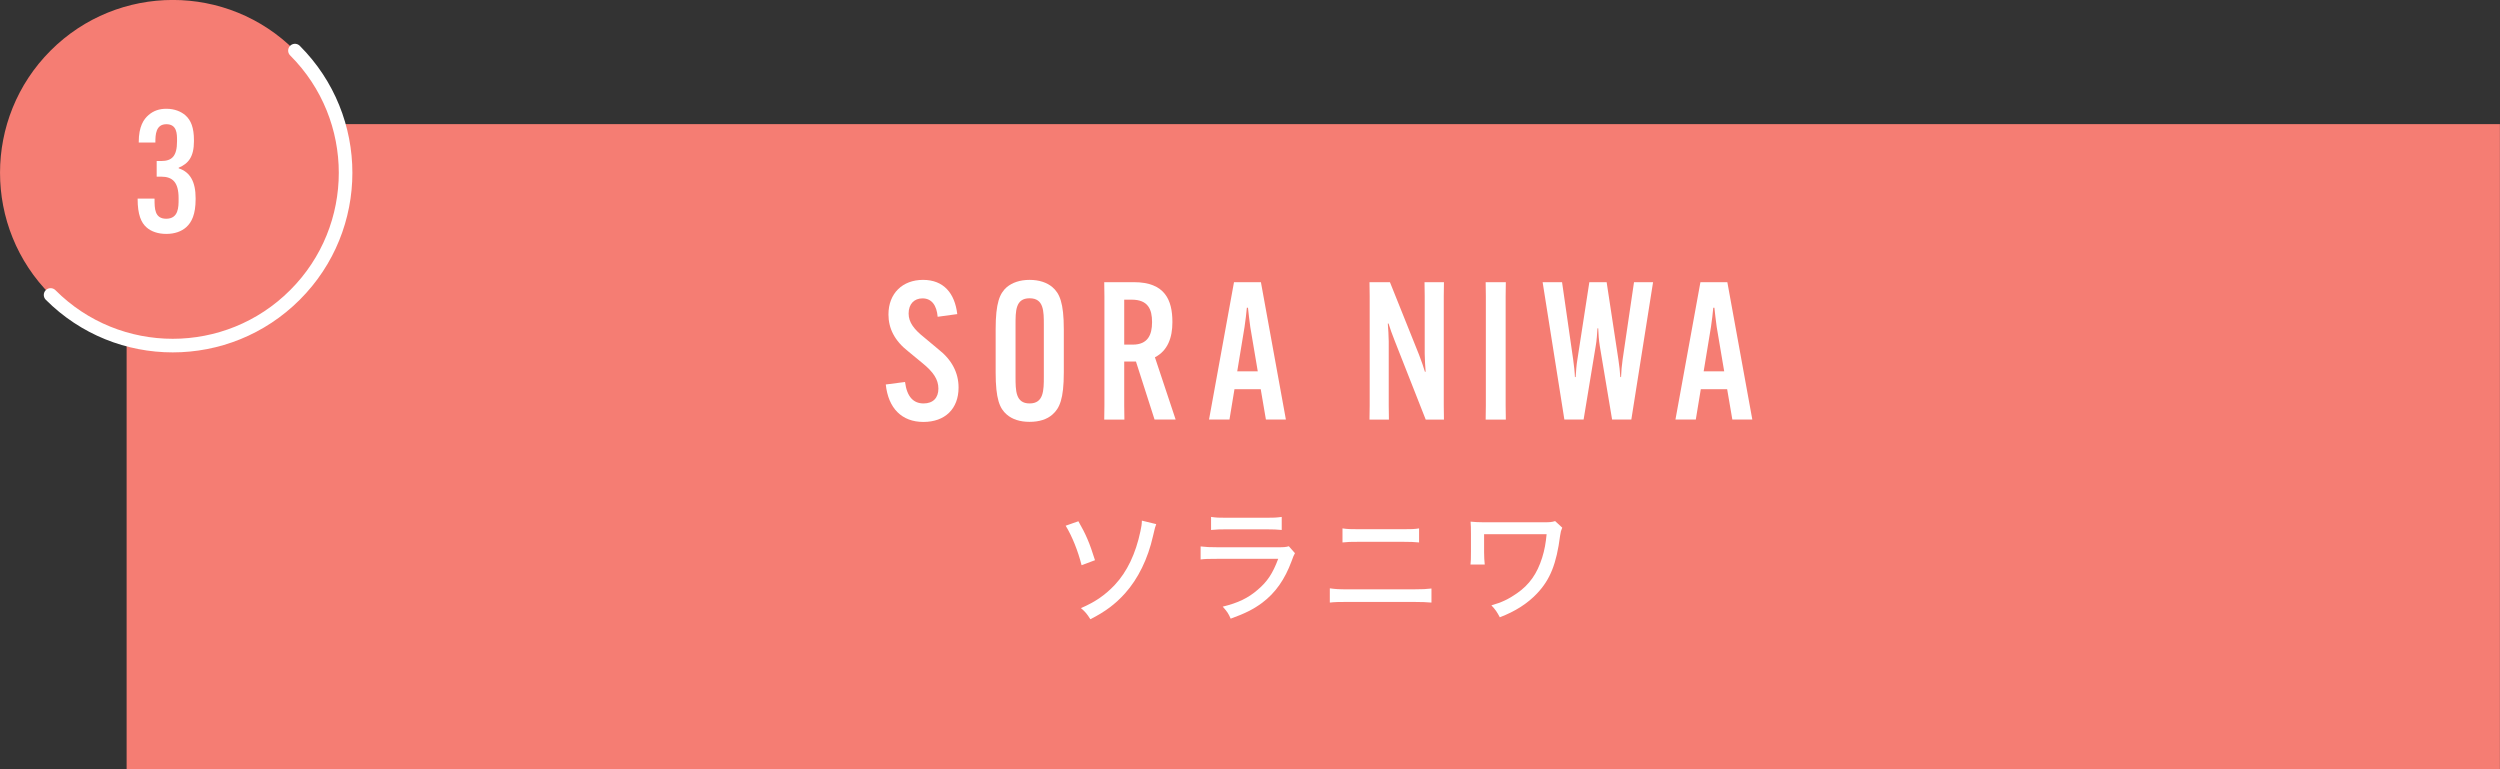
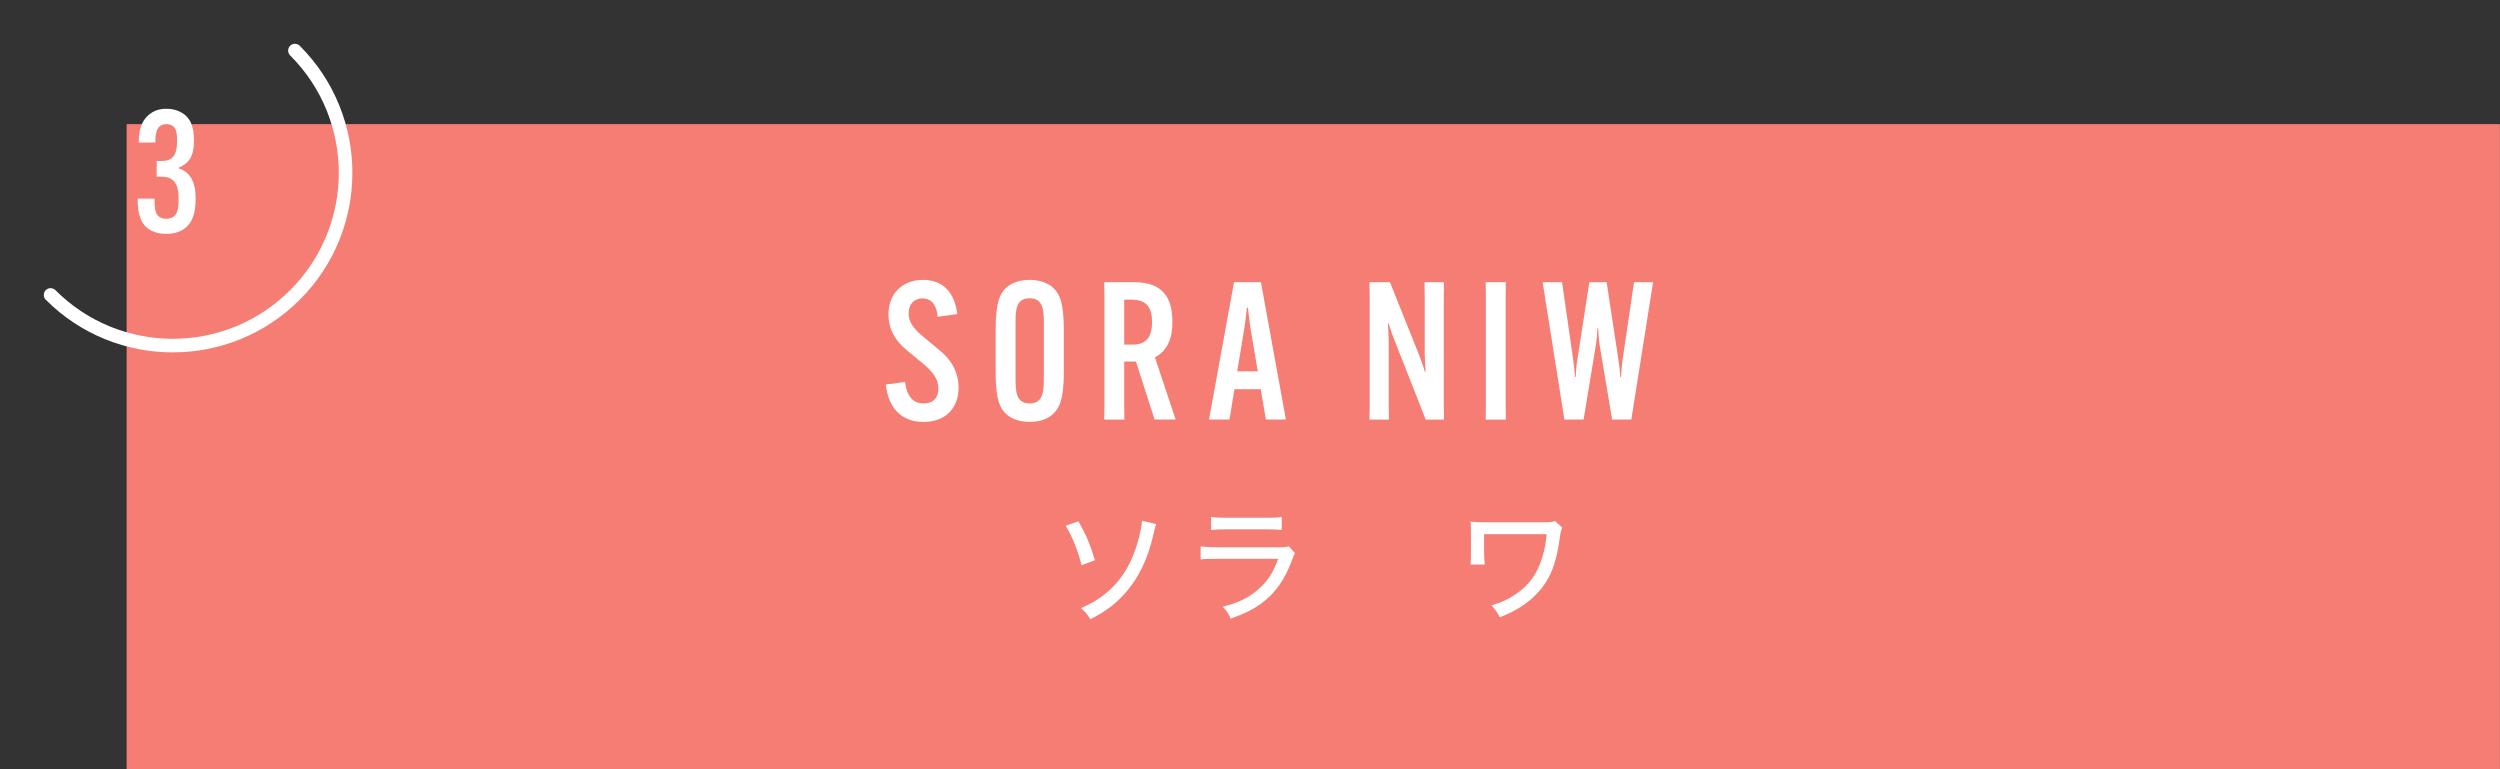
<svg xmlns="http://www.w3.org/2000/svg" id="_レイヤー_2" data-name="レイヤー 2" width="270.3" height="83.15" viewBox="0 0 270.3 83.15">
  <rect x="0" y="0" width="270.3" height="83.15" fill="#333333" stroke="none" />
  <defs>
    <style>
      .cls-1 {
        fill: none;
        stroke: #fff;
        stroke-linecap: round;
        stroke-linejoin: round;
        stroke-width: 1.47px;
      }

      .cls-2 {
        fill: #f57d73;
      }

      .cls-2, .cls-3 {
        stroke-width: 0px;
      }

      .cls-3 {
        fill: #fff;
      }
    </style>
  </defs>
  <g id="text">
    <g>
      <rect class="cls-2" x="13.69" y="13.42" width="256.6" height="69.74" />
-       <path class="cls-2" d="m5.47,31.89C-1.82,24.6-1.82,12.77,5.47,5.47c7.3-7.3,19.13-7.3,26.42,0,7.3,7.3,7.3,19.13,0,26.42-7.3,7.3-19.13,7.3-26.42,0Z" />
      <path class="cls-1" d="m31.89,5.47c7.3,7.3,7.3,19.13,0,26.42-7.3,7.3-19.13,7.3-26.42,0" />
    </g>
    <path class="cls-3" d="m16.71,21.5v.04c0,.99,0,2.11,1.26,2.11,1.34,0,1.34-1.28,1.34-2.09v-.13c0-1.72-.64-2.33-1.89-2.33h-.48v-1.69h.48c1.19,0,1.72-.55,1.72-2.13v-.11c0-.68,0-1.74-1.15-1.74s-1.19,1.14-1.19,1.94v.04h-1.8v-.04c0-1.72.55-2.49,1.06-2.93.55-.48,1.19-.68,1.92-.68.92,0,1.61.31,2.07.71.6.53.92,1.34.92,2.69v.11c0,1.67-.59,2.42-1.65,2.86v.07c1.25.4,1.83,1.48,1.83,3.21v.13c0,1.63-.42,2.49-1.01,3.02-.51.46-1.25.73-2.16.73s-1.65-.27-2.13-.7c-.59-.51-.97-1.39-.97-3.08v-.04h1.81Z" />
    <g>
      <path class="cls-3" d="m116.59,56.35c.82,1.43,1.21,2.33,1.8,4.22l-1.45.54c-.38-1.52-1.02-3.13-1.72-4.27l1.37-.48Zm8.42.32c-.12.31-.13.36-.35,1.3-.55,2.45-1.61,4.61-3.02,6.18-1.04,1.16-2.16,2-3.75,2.8-.38-.6-.54-.79-1.02-1.2,1.55-.67,2.62-1.41,3.66-2.51,1.33-1.42,2.26-3.37,2.77-5.79.11-.51.15-.75.16-1.16l1.56.38Z" />
      <path class="cls-3" d="m129.81,59.08c.6.07.98.09,1.86.09h6.43c.7,0,.91-.01,1.25-.11l.66.75c-.12.21-.19.36-.36.85-.74,2-1.75,3.44-3.19,4.52-.95.7-1.83,1.14-3.4,1.71-.24-.55-.36-.74-.86-1.3,1.65-.4,2.76-.93,3.8-1.84,1.02-.87,1.6-1.73,2.2-3.33h-6.56c-1.06,0-1.36.01-1.83.07v-1.4Zm1.14-3.19c.58.08.73.09,1.68.09h4.26c.81,0,1.08-.01,1.69-.09v1.41c-.52-.05-.89-.07-1.68-.07h-4.29c-.71,0-1.01.01-1.67.07v-1.41Z" />
-       <path class="cls-3" d="m143.79,63.61c.54.08.95.11,1.92.11h7.07c1.04,0,1.48-.03,1.99-.09v1.52c-.47-.04-1.08-.07-1.98-.07h-7.11c-.91,0-1.37.01-1.9.07v-1.53Zm1.36-6.48c.51.08.89.09,1.87.09h4.6c1.01,0,1.32-.01,1.81-.09v1.52c-.54-.05-.89-.07-1.79-.07h-4.65c-1.05,0-1.25.01-1.84.07v-1.52Z" />
      <path class="cls-3" d="m158.99,61.04c.04-.31.05-.69.05-1.36v-1.98c0-.58-.01-.93-.04-1.3.4.04.9.07,1.47.07h6.3c.78,0,.99-.01,1.37-.13l.77.71c-.13.31-.17.43-.23.86-.39,3.05-1.08,4.76-2.49,6.25-1.03,1.09-2.35,1.94-4.03,2.58-.32-.6-.46-.81-.91-1.29,1.13-.32,1.85-.67,2.76-1.3,1.36-.94,2.19-2.14,2.73-3.86.26-.83.39-1.57.48-2.53h-6.76v1.92c0,.4.03,1.08.07,1.36h-1.53Z" />
    </g>
    <g>
      <path class="cls-3" d="m97.85,41.29c.21,1.64.93,2.33,2.01,2.33,1.02,0,1.6-.6,1.6-1.6s-.56-1.81-1.7-2.74l-1.54-1.27c-1.52-1.18-2.16-2.53-2.16-4.01,0-2.28,1.52-3.74,3.74-3.74s3.43,1.43,3.7,3.7l-2.12.29c-.1-1.2-.62-1.99-1.64-1.99-.89,0-1.5.6-1.5,1.64,0,.96.6,1.72,1.68,2.58l1.52,1.27c1.47,1.14,2.2,2.55,2.2,4.15,0,2.31-1.47,3.72-3.8,3.72s-3.8-1.47-4.07-4.05l2.08-.27Z" />
      <path class="cls-3" d="m108.85,44.82c-.77-.66-1.2-1.68-1.2-4.55v-4.67c0-2.87.44-3.88,1.2-4.55.6-.5,1.43-.79,2.47-.79s1.89.29,2.47.79c.77.66,1.23,1.68,1.23,4.55v4.67c0,2.87-.46,3.88-1.23,4.55-.58.52-1.43.79-2.47.79s-1.87-.27-2.47-.79Zm4.01-4.09v-5.59c0-1.5,0-2.89-1.54-2.89s-1.52,1.39-1.52,2.89v5.59c0,1.5,0,2.89,1.52,2.89s1.54-1.39,1.54-2.89Z" />
      <path class="cls-3" d="m121.55,39.09v4.76l.02,1.52h-2.18l.02-1.52v-11.82l-.02-1.52h3.22c3.34,0,4.15,1.93,4.15,4.3v.04c0,1.64-.5,3.07-1.89,3.78l2.24,6.73h-2.28l-2.01-6.27h-1.27Zm0-1.83h.93c1.62,0,2.08-1.06,2.08-2.41v-.04c0-1.35-.42-2.41-2.2-2.41h-.81v4.86Z" />
      <path class="cls-3" d="m132.92,45.36h-2.2l2.7-14.85h2.91l2.7,14.85h-2.16l-.56-3.28h-2.84l-.54,3.28Zm.85-5.21h2.22l-.81-4.8c-.1-.66-.19-1.58-.25-2.08h-.12c-.04.5-.15,1.41-.25,2.08l-.79,4.8Z" />
      <path class="cls-3" d="m150.28,30.51l3.14,7.83c.31.79.48,1.33.64,1.85h.08c-.04-.54-.1-1.37-.1-1.95v-6.21l-.02-1.52h2.1l-.02,1.52v11.82l.02,1.52h-1.97l-3.36-8.54c-.31-.77-.5-1.33-.66-1.85h-.08c.04.54.1,1.37.1,1.95v6.92l.02,1.52h-2.1l.02-1.52v-11.82l-.02-1.52h2.22Z" />
      <path class="cls-3" d="m162.81,30.51l-.02,1.52v11.82l.02,1.52h-2.18l.02-1.52v-11.82l-.02-1.52h2.18Z" />
      <path class="cls-3" d="m166.79,30.51h2.1l1.2,8.35c.08.6.17,1.33.19,1.91h.08c.04-.58.08-1.29.19-1.91l1.29-8.35h1.87l1.27,8.35c.1.62.17,1.33.21,1.91h.08c.02-.58.08-1.31.17-1.91l1.23-8.35h2.06l-2.35,14.85h-2.08l-1.33-7.95c-.1-.6-.15-1.33-.17-1.91h-.08c-.04.58-.08,1.31-.19,1.91l-1.31,7.95h-2.08l-2.35-14.85Z" />
-       <path class="cls-3" d="m183.35,45.36h-2.2l2.7-14.85h2.91l2.7,14.85h-2.16l-.56-3.28h-2.85l-.54,3.28Zm.85-5.21h2.22l-.81-4.8c-.1-.66-.19-1.58-.25-2.08h-.12c-.04.5-.15,1.41-.25,2.08l-.79,4.8Z" />
    </g>
  </g>
</svg>